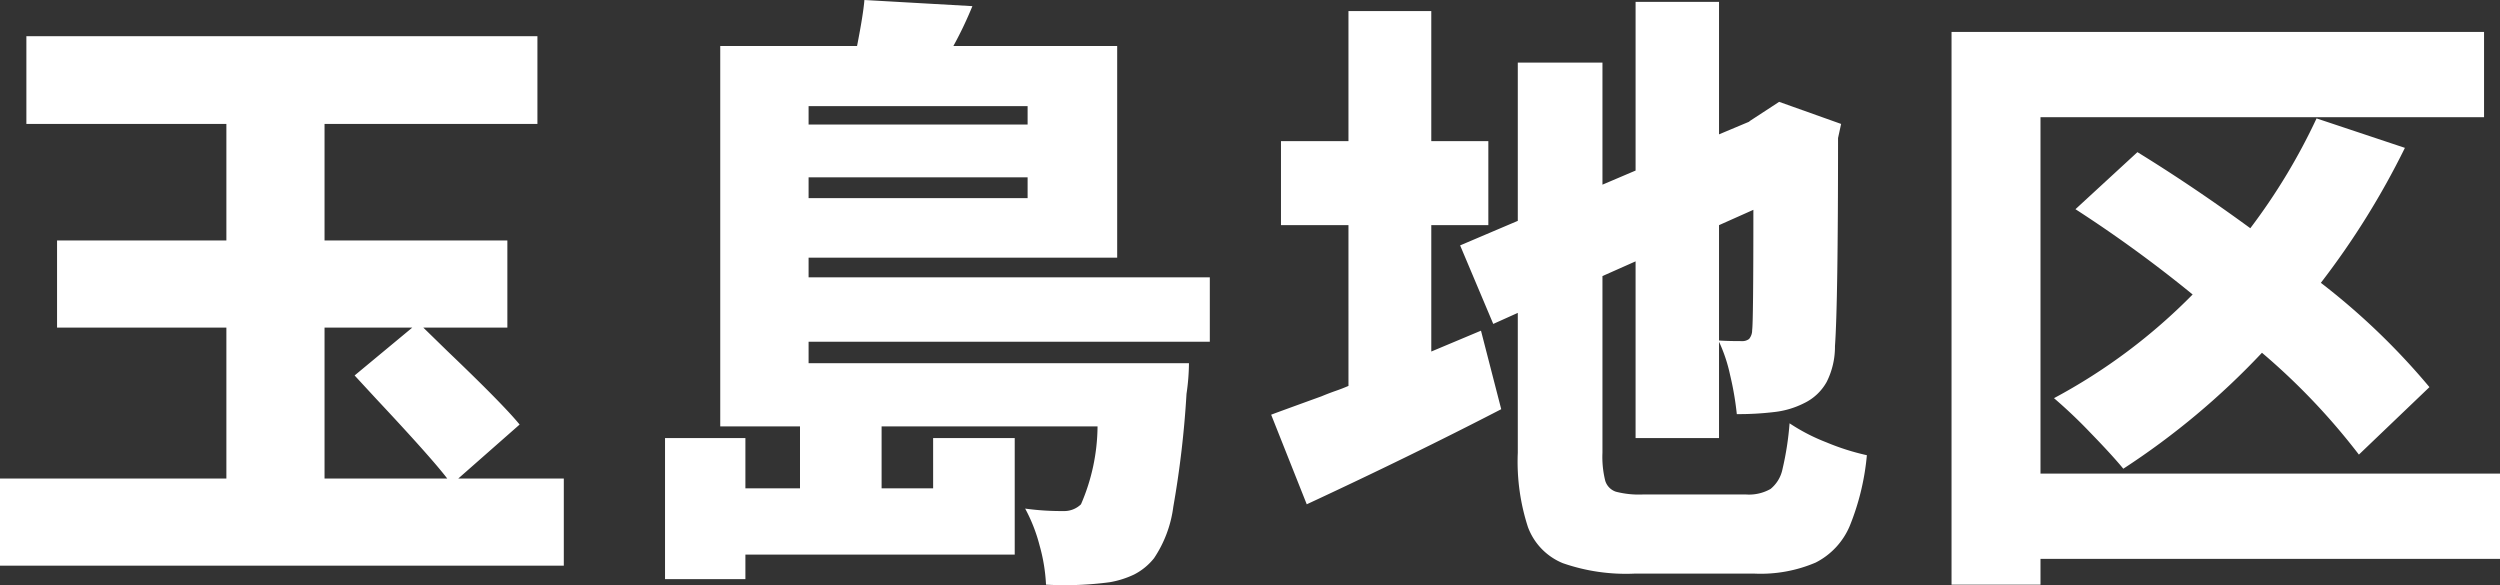
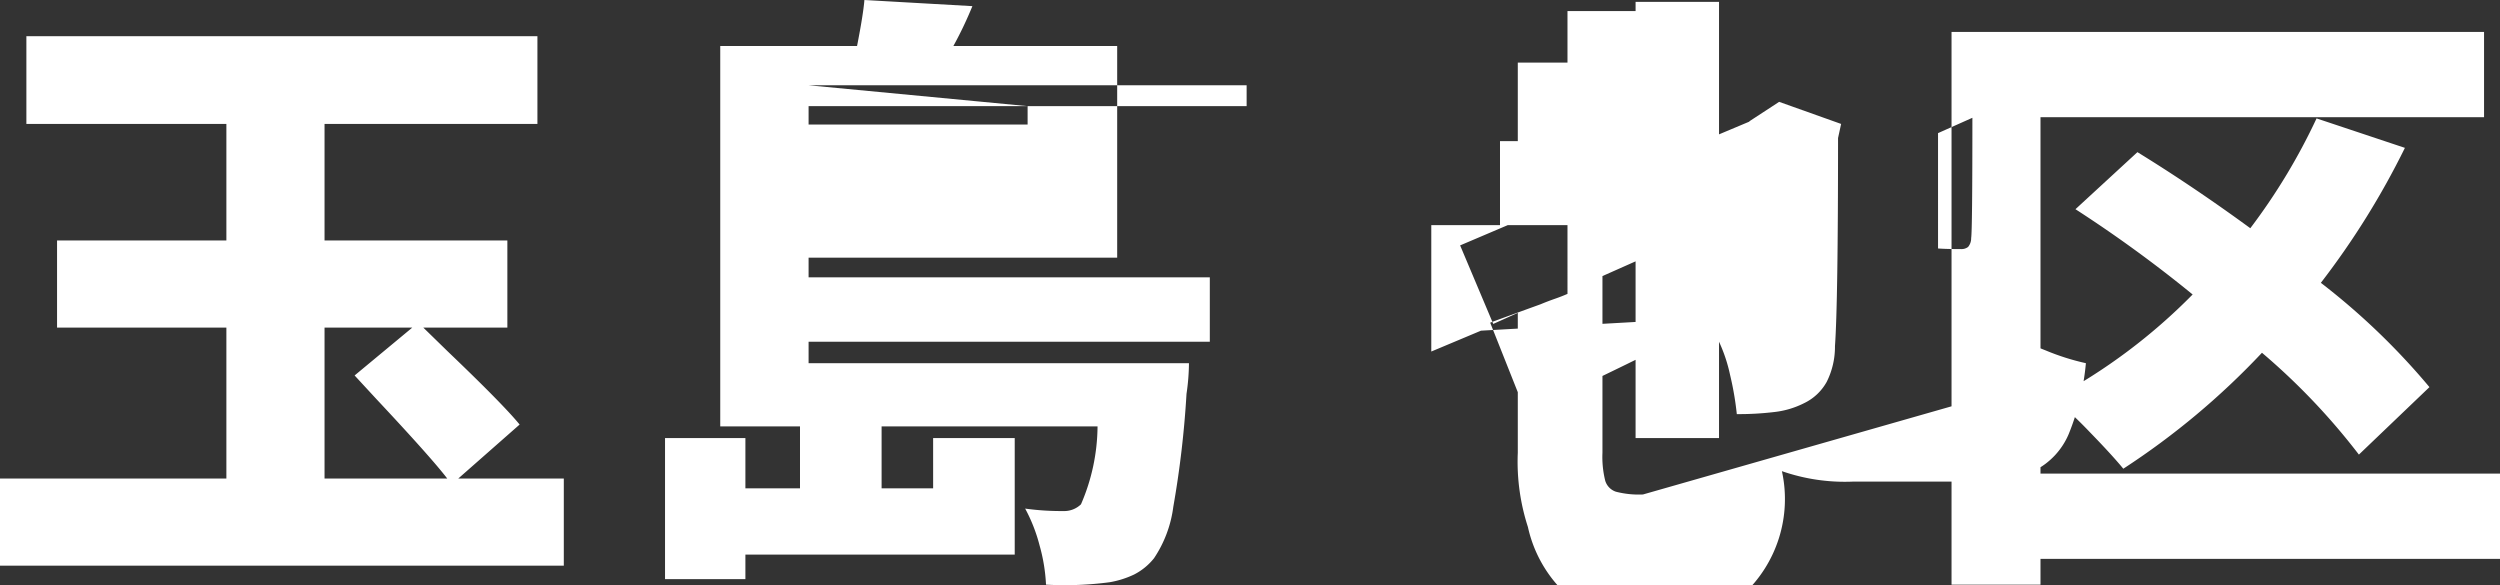
<svg xmlns="http://www.w3.org/2000/svg" width="81.5" height="19.07" viewBox="0 0 81.5 19.07">
  <rect x="0" y="0" width="81.5" height="19.07" fill="#333333" stroke="none" />
-   <path id="join-tamashima" d="M-63.78-1.56V1.28H-82.16V-1.56h7.38V-6.48H-80.3V-9.32h5.52v-3.8H-81.3v-2.86h16.66v2.86h-6.94v3.8h5.96v2.84h-2.74l.8.78q1.8,1.72,2.34,2.38l-2,1.76Zm-3.8,0q-.52-.68-2.3-2.58l-.72-.78,1.88-1.56h-2.86v4.92ZM-55.8-6.02v.7h12.4a7.116,7.116,0,0,1-.08,1,32.061,32.061,0,0,1-.43,3.68,3.9,3.9,0,0,1-.63,1.68,1.984,1.984,0,0,1-.65.53,3.05,3.05,0,0,1-.79.25,11.107,11.107,0,0,1-2.08.08A5.672,5.672,0,0,0-48.27.62a5.3,5.3,0,0,0-.47-1.2A8.543,8.543,0,0,0-47.5-.5a.784.784,0,0,0,.58-.22,6.487,6.487,0,0,0,.54-2.54h-7.04v2.02h1.68V-2.88h2.66V.92h-8.78v.8h-2.62v-4.6h2.62v1.64h1.78V-3.26h-2.6v-12.4h4.46q.2-1.02.24-1.5l3.52.2a12.425,12.425,0,0,1-.62,1.3h5.34v6.9H-55.8v.64h13.08v2.1Zm7.14-7.68H-55.8v.6h7.14Zm-7.14,3h7.14v-.68H-55.8Zm30.56,9.66a1.42,1.42,0,0,0,.8-.18,1.12,1.12,0,0,0,.39-.65,9.7,9.7,0,0,0,.23-1.49,6.2,6.2,0,0,0,1.2.62,7.771,7.771,0,0,0,1.32.42,8.051,8.051,0,0,1-.56,2.31,2.367,2.367,0,0,1-1.11,1.19,4.558,4.558,0,0,1-1.99.36h-3.92a6.251,6.251,0,0,1-2.33-.34A2.03,2.03,0,0,1-32.35.02a6.9,6.9,0,0,1-.33-2.42V-6.96l-.8.36-1.08-2.56,1.88-.8v-5.16h2.76v3.98l1.08-.46v-5.5h2.72v4.32l1-.42h-.02l.98-.64,2.02.72-.1.46q0,5.38-.1,6.78a2.548,2.548,0,0,1-.27,1.17,1.663,1.663,0,0,1-.73.69,2.839,2.839,0,0,1-.96.29,9.746,9.746,0,0,1-1.24.07,9.92,9.92,0,0,0-.22-1.28,5.076,5.076,0,0,0-.36-1.08v3.14h-2.72V-8.64l-1.08.48V-2.4a3.208,3.208,0,0,0,.09.91.54.54,0,0,0,.35.36,3,3,0,0,0,.88.09Zm-7.98-2.78q-2.94,1.52-6.34,3.1l-1.16-2.92q.04-.02,1.64-.6.24-.1.47-.18t.41-.16V-9.82h-2.2v-2.74h2.2V-16.8h2.7v4.24h1.86v2.74H-35.5V-5.7l1.62-.68Zm7.1-2.24q.26.02.74.02a.356.356,0,0,0,.24-.07.442.442,0,0,0,.1-.29q.04-.24.04-3.92l-1.12.5ZM-.66-1.72V1.06H-15.64V1.9h-2.9V-16.12H-1.18v2.78H-15.64V-1.72Zm-4.6-.62A21.508,21.508,0,0,0-8.42-5.66a24.643,24.643,0,0,1-4.52,3.78q-.38-.46-1.08-1.18A16.2,16.2,0,0,0-15.2-4.18a18.693,18.693,0,0,0,4.52-3.38,42.423,42.423,0,0,0-3.82-2.78l2.02-1.86q1.82,1.12,3.68,2.48A19.821,19.821,0,0,0-6.64-13.3l2.88.96A26.031,26.031,0,0,1-6.5-7.94a22.523,22.523,0,0,1,3.54,3.4Z" transform="translate(82.16 17.16)" fill="#fff" />
+   <path id="join-tamashima" d="M-63.78-1.56V1.28H-82.16V-1.56h7.38V-6.48H-80.3V-9.32h5.52v-3.8H-81.3v-2.86h16.66v2.86h-6.94v3.8h5.96v2.84h-2.74l.8.78q1.8,1.72,2.34,2.38l-2,1.76Zm-3.8,0q-.52-.68-2.3-2.58l-.72-.78,1.88-1.56h-2.86v4.92ZM-55.8-6.02v.7h12.4a7.116,7.116,0,0,1-.08,1,32.061,32.061,0,0,1-.43,3.68,3.9,3.9,0,0,1-.63,1.68,1.984,1.984,0,0,1-.65.53,3.05,3.05,0,0,1-.79.25,11.107,11.107,0,0,1-2.08.08A5.672,5.672,0,0,0-48.27.62a5.3,5.3,0,0,0-.47-1.2A8.543,8.543,0,0,0-47.5-.5a.784.784,0,0,0,.58-.22,6.487,6.487,0,0,0,.54-2.54h-7.04v2.02h1.68V-2.88h2.66V.92h-8.78v.8h-2.62v-4.6h2.62v1.64h1.78V-3.26h-2.6v-12.4h4.46q.2-1.02.24-1.5l3.52.2a12.425,12.425,0,0,1-.62,1.3h5.34v6.9H-55.8v.64h13.08v2.1Zm7.14-7.68H-55.8v.6h7.14Zh7.14v-.68H-55.8Zm30.56,9.66a1.42,1.42,0,0,0,.8-.18,1.12,1.12,0,0,0,.39-.65,9.7,9.7,0,0,0,.23-1.49,6.2,6.2,0,0,0,1.2.62,7.771,7.771,0,0,0,1.32.42,8.051,8.051,0,0,1-.56,2.31,2.367,2.367,0,0,1-1.11,1.19,4.558,4.558,0,0,1-1.99.36h-3.92a6.251,6.251,0,0,1-2.33-.34A2.03,2.03,0,0,1-32.35.02a6.9,6.9,0,0,1-.33-2.42V-6.96l-.8.36-1.08-2.56,1.88-.8v-5.16h2.76v3.98l1.08-.46v-5.5h2.72v4.32l1-.42h-.02l.98-.64,2.02.72-.1.46q0,5.38-.1,6.78a2.548,2.548,0,0,1-.27,1.17,1.663,1.663,0,0,1-.73.69,2.839,2.839,0,0,1-.96.29,9.746,9.746,0,0,1-1.24.07,9.92,9.92,0,0,0-.22-1.28,5.076,5.076,0,0,0-.36-1.08v3.14h-2.72V-8.64l-1.08.48V-2.4a3.208,3.208,0,0,0,.09.91.54.54,0,0,0,.35.36,3,3,0,0,0,.88.09Zm-7.98-2.78q-2.94,1.52-6.34,3.1l-1.16-2.92q.04-.02,1.64-.6.24-.1.47-.18t.41-.16V-9.82h-2.2v-2.74h2.2V-16.8h2.7v4.24h1.86v2.74H-35.5V-5.7l1.62-.68Zm7.1-2.24q.26.02.74.02a.356.356,0,0,0,.24-.07.442.442,0,0,0,.1-.29q.04-.24.04-3.92l-1.12.5ZM-.66-1.72V1.06H-15.64V1.9h-2.9V-16.12H-1.18v2.78H-15.64V-1.72Zm-4.6-.62A21.508,21.508,0,0,0-8.42-5.66a24.643,24.643,0,0,1-4.52,3.78q-.38-.46-1.08-1.18A16.2,16.2,0,0,0-15.2-4.18a18.693,18.693,0,0,0,4.52-3.38,42.423,42.423,0,0,0-3.82-2.78l2.02-1.86q1.82,1.12,3.68,2.48A19.821,19.821,0,0,0-6.64-13.3l2.88.96A26.031,26.031,0,0,1-6.5-7.94a22.523,22.523,0,0,1,3.54,3.4Z" transform="translate(82.16 17.16)" fill="#fff" />
</svg>